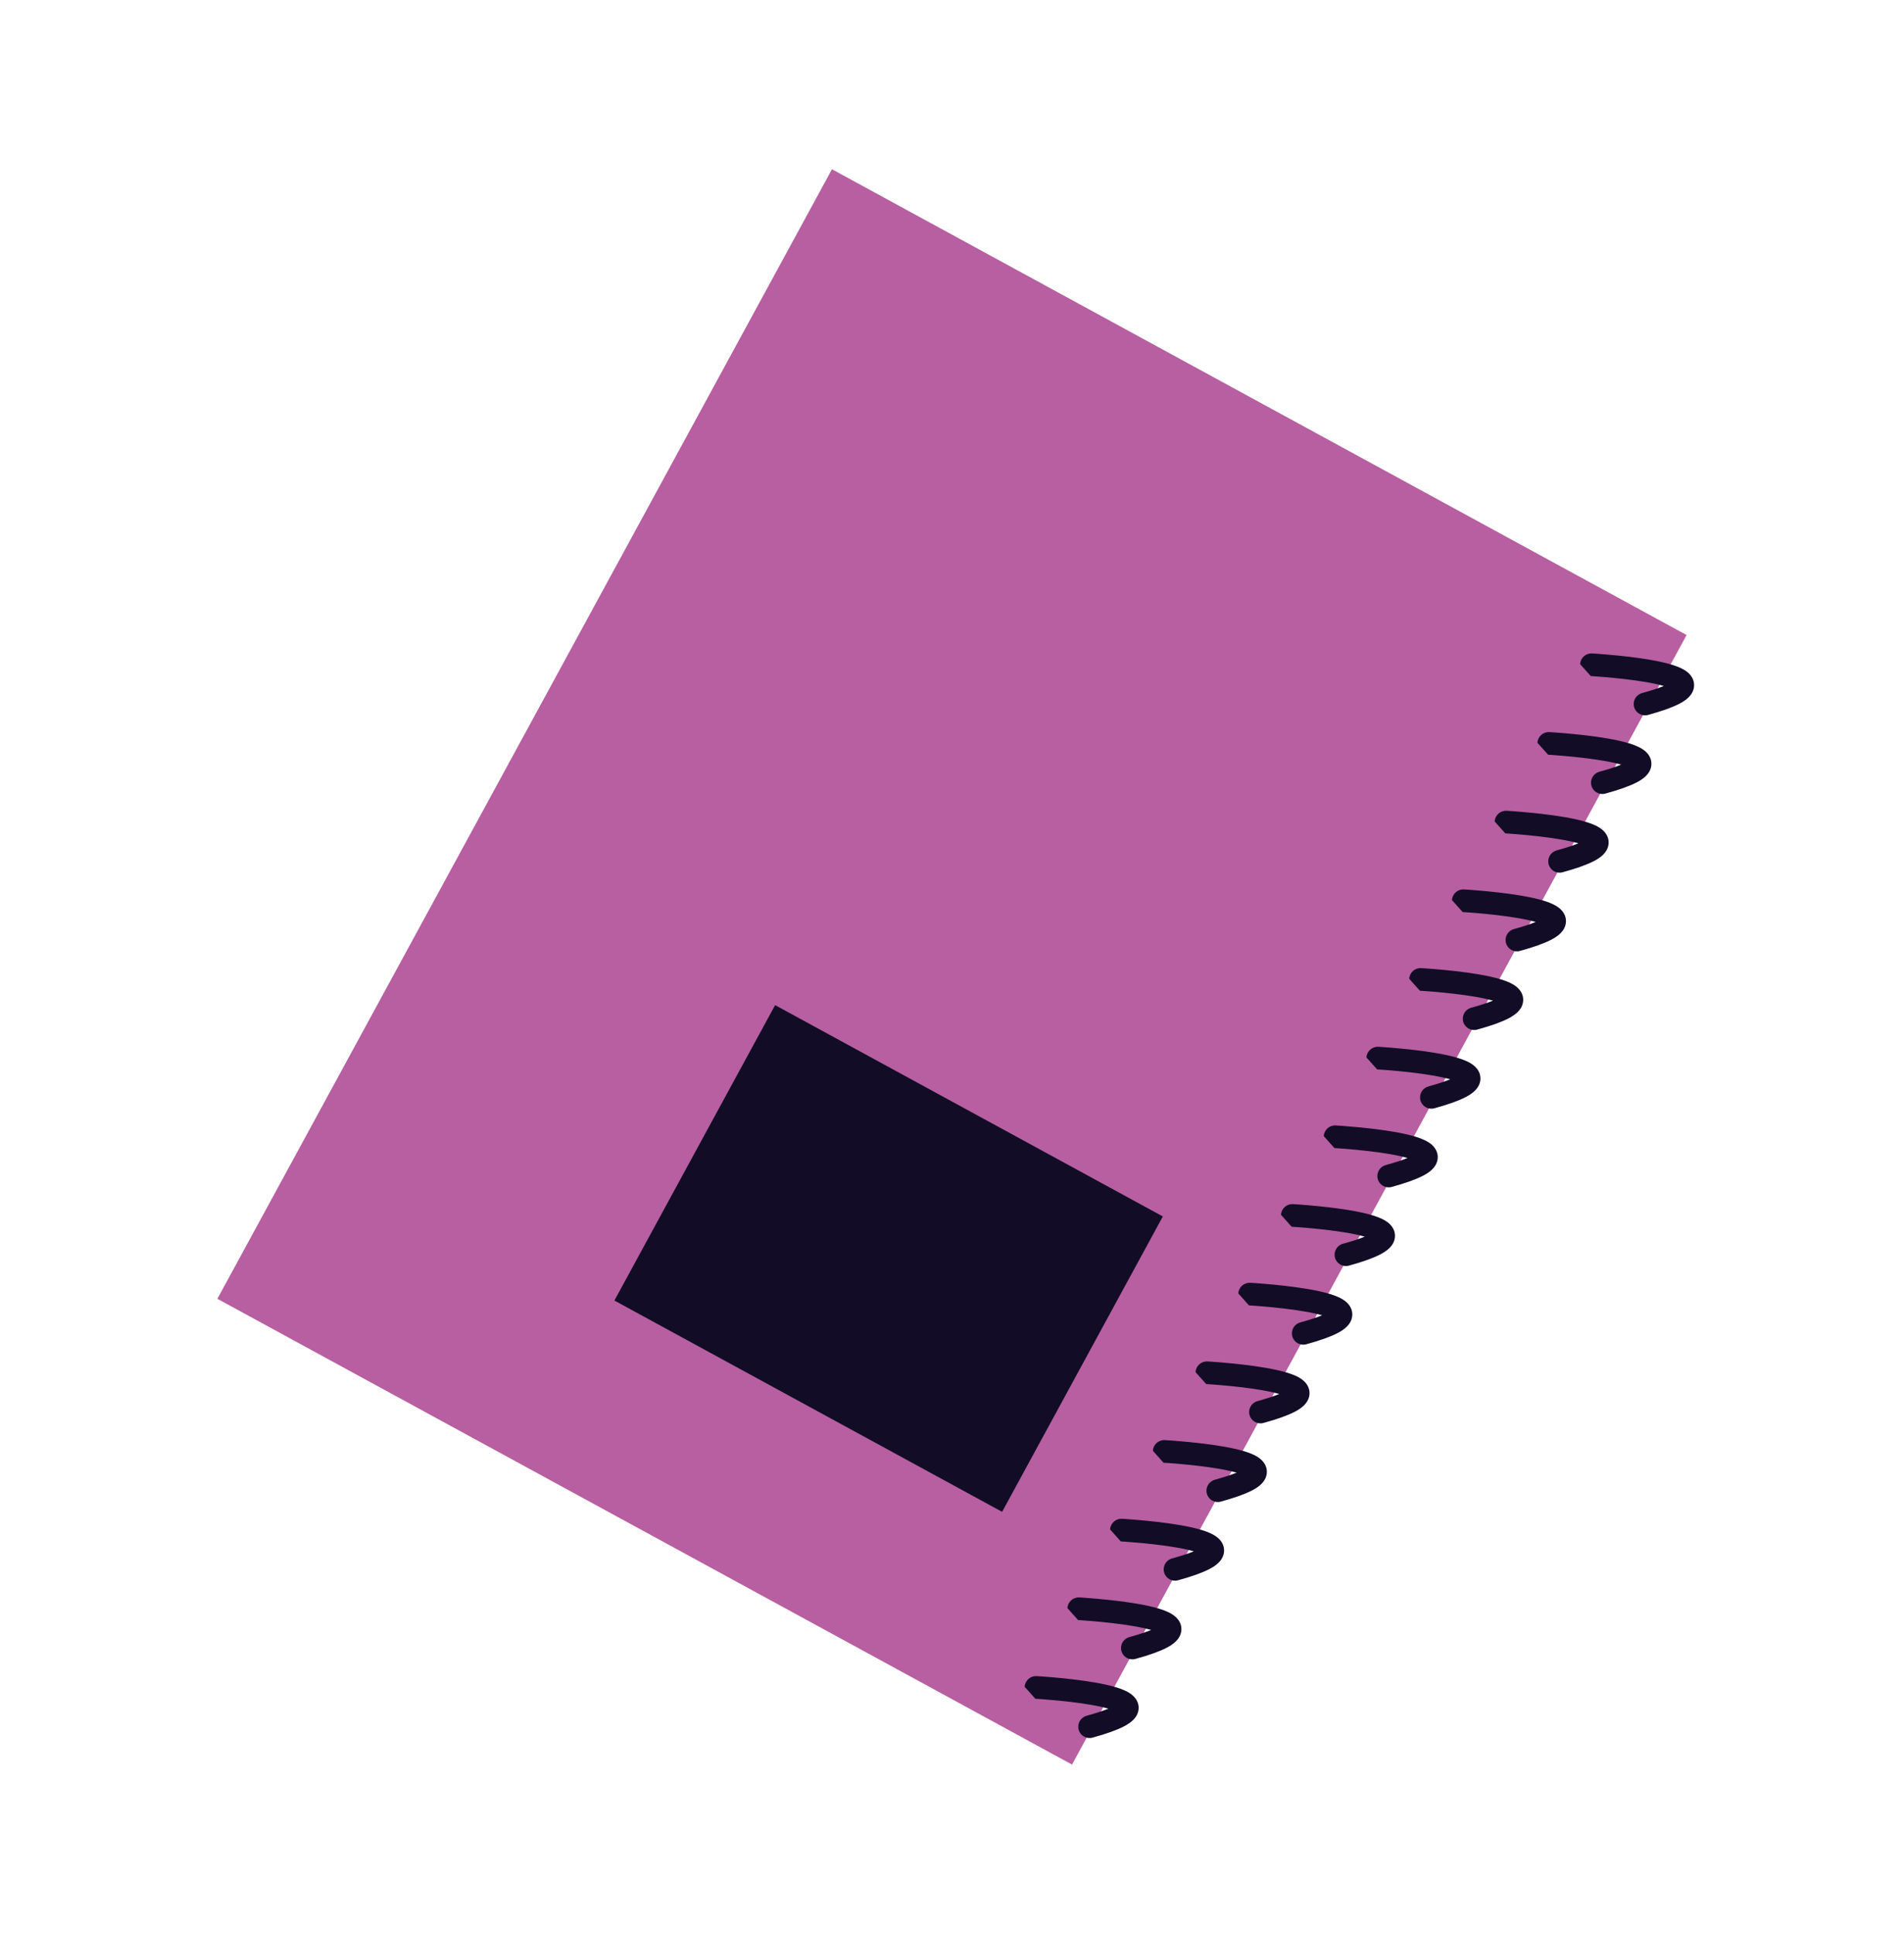
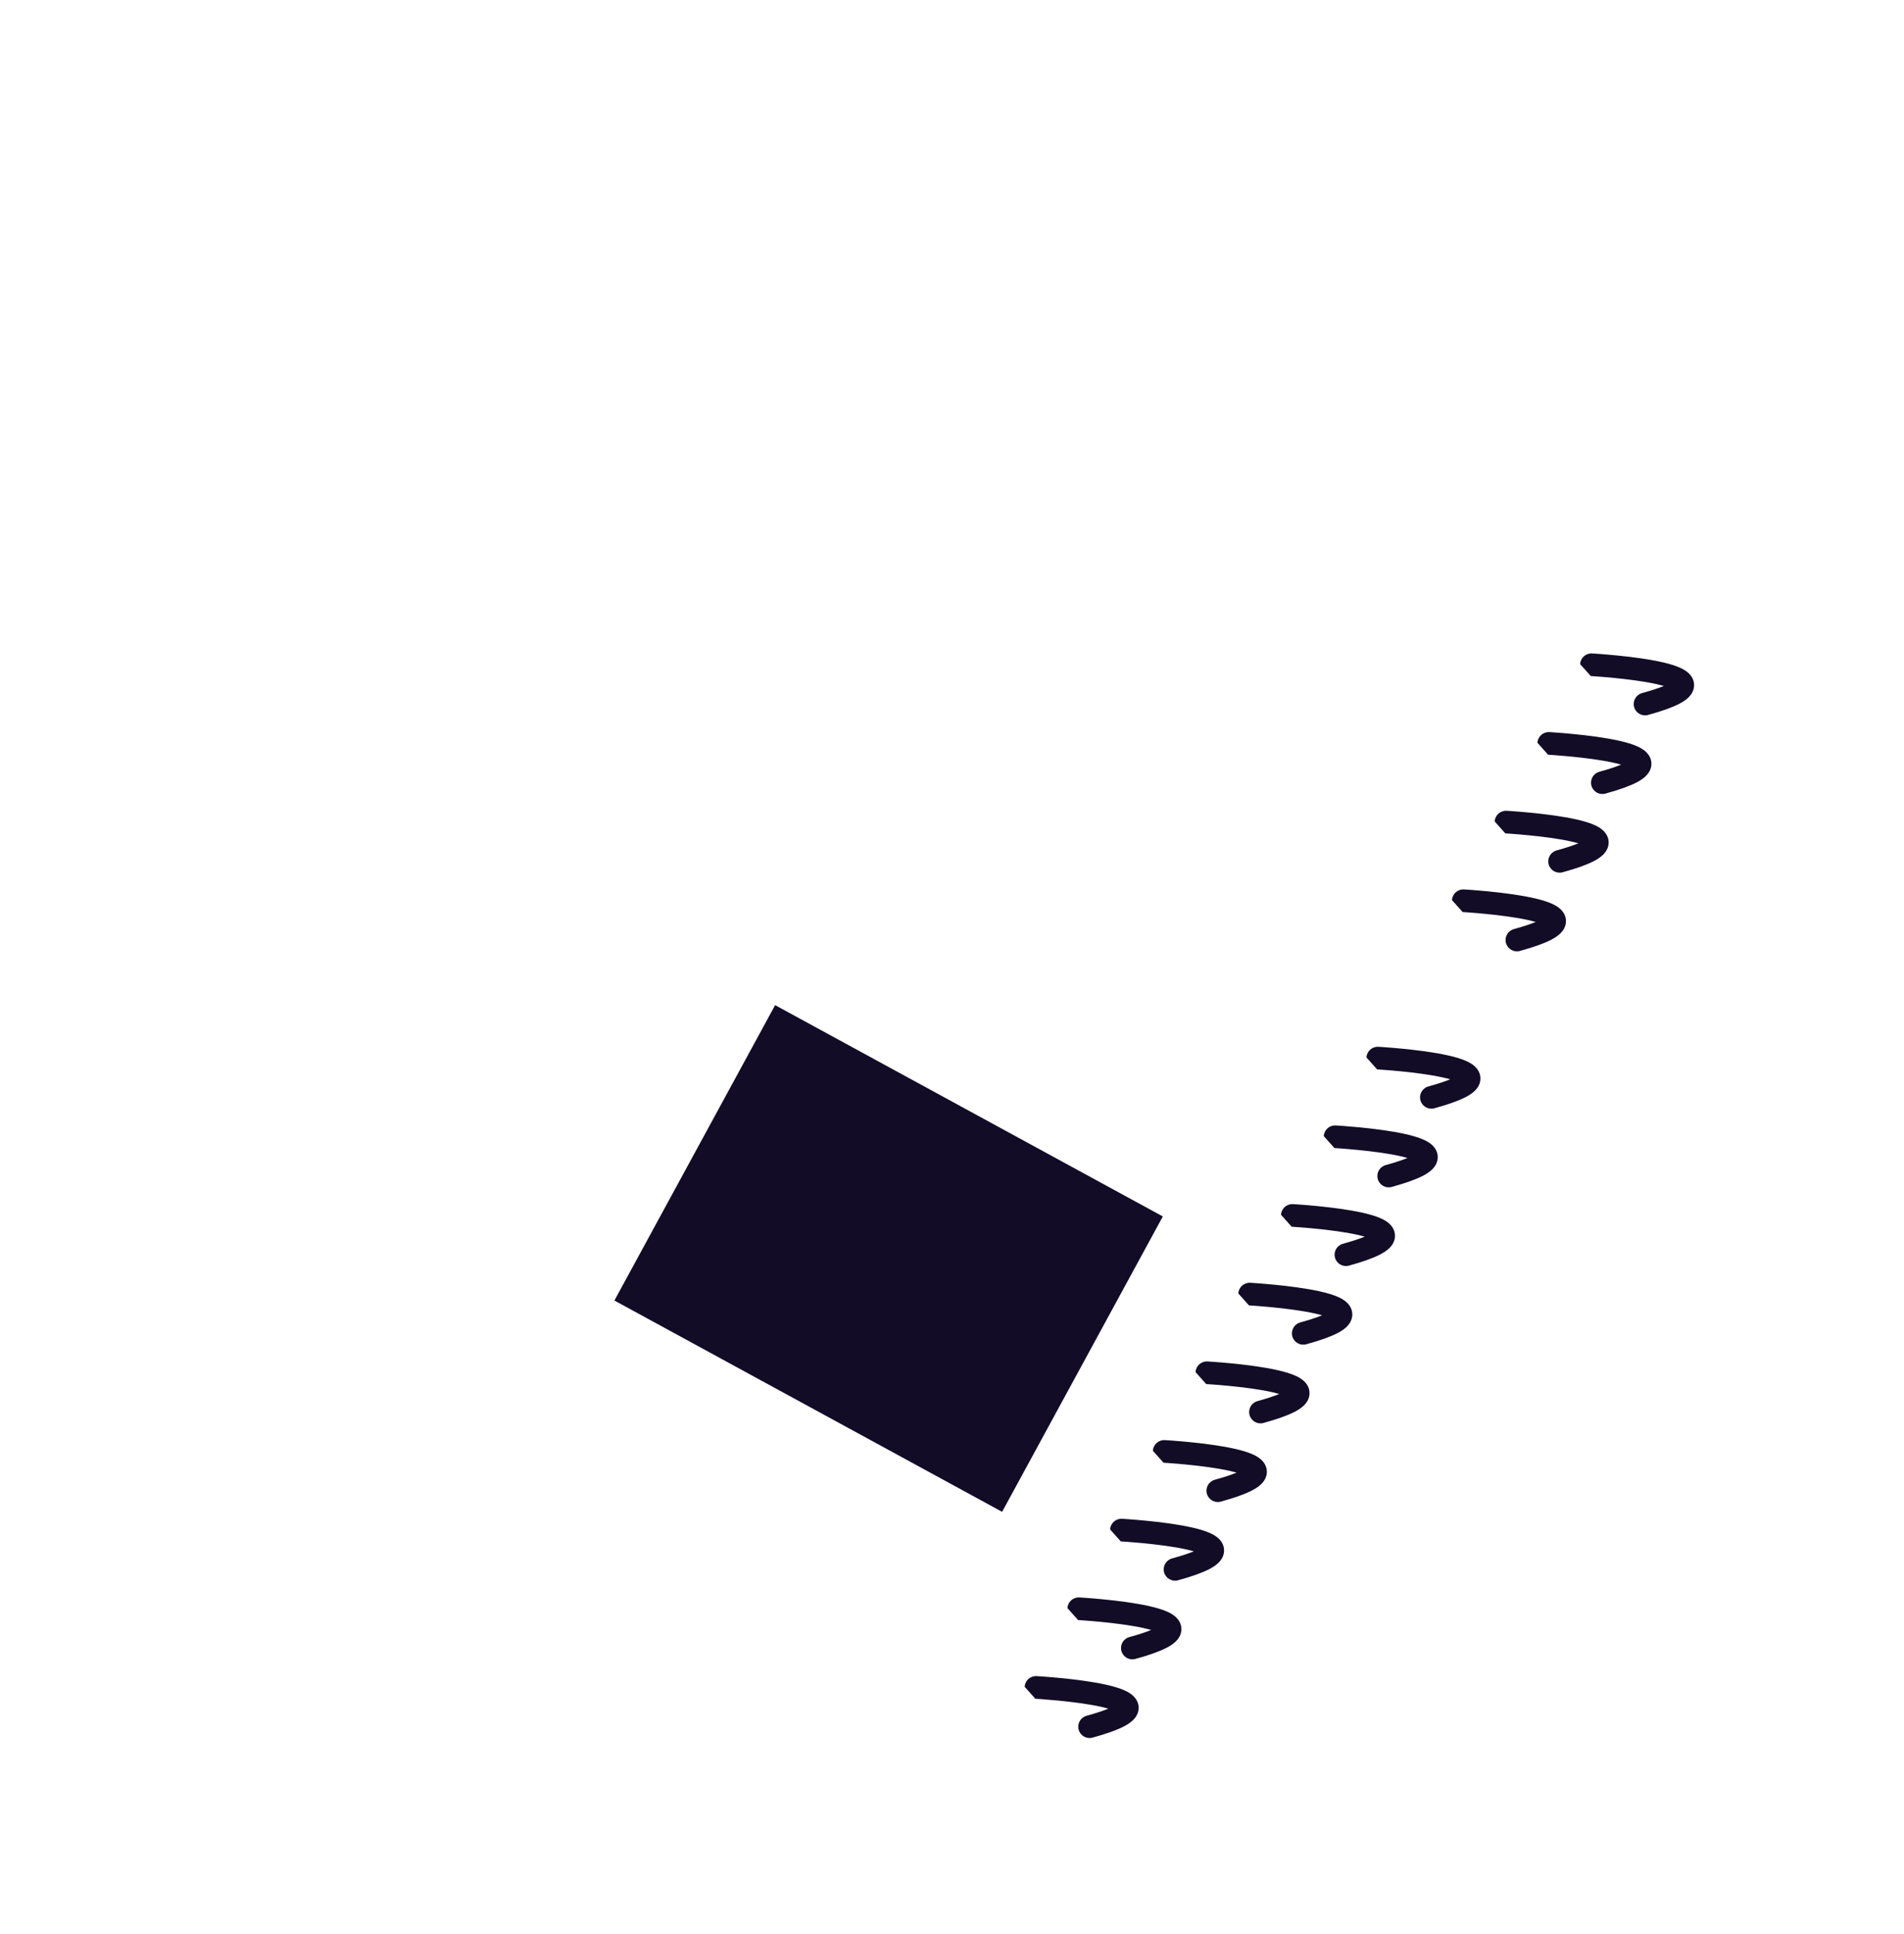
<svg xmlns="http://www.w3.org/2000/svg" width="129" height="131" viewBox="0 0 129 131" fill="none">
-   <path d="M114.271 43.019L56.368 11.465L14.728 87.983L72.632 119.536L114.271 43.019Z" fill="#B75FA0" />
  <path d="M78.784 82.405L52.516 68.09L41.627 88.1L67.895 102.414L78.784 82.405Z" fill="#120C26" />
  <path fill-rule="evenodd" clip-rule="evenodd" d="M107.056 44.989C107.08 44.566 107.442 44.242 107.865 44.266L107.822 45.032C107.865 44.266 107.865 44.266 107.865 44.266L107.874 44.266L107.899 44.268C107.921 44.269 107.952 44.271 107.993 44.274C108.074 44.279 108.191 44.287 108.338 44.297C108.63 44.319 109.039 44.352 109.506 44.398C110.433 44.489 111.619 44.634 112.583 44.849C113.059 44.956 113.526 45.089 113.89 45.263C114.07 45.349 114.27 45.465 114.434 45.627C114.602 45.794 114.786 46.066 114.778 46.432C114.771 46.79 114.586 47.058 114.413 47.232C114.24 47.406 114.017 47.55 113.779 47.674C113.299 47.923 112.6 48.173 111.657 48.432C111.249 48.544 110.827 48.304 110.714 47.895C110.602 47.487 110.842 47.065 111.25 46.952C111.905 46.772 112.387 46.61 112.73 46.469C112.588 46.428 112.427 46.387 112.249 46.347C111.379 46.152 110.268 46.014 109.356 45.925C108.905 45.88 108.509 45.849 108.226 45.828C108.085 45.818 107.972 45.81 107.895 45.805C107.857 45.803 107.827 45.801 107.808 45.8L107.786 45.798L107.779 45.798" fill="#120C26" />
  <path fill-rule="evenodd" clip-rule="evenodd" d="M104.165 50.317C104.188 49.894 104.55 49.57 104.973 49.594L104.93 50.36C104.973 49.594 104.973 49.594 104.973 49.594L104.983 49.595L105.008 49.596C105.029 49.597 105.061 49.599 105.101 49.602C105.182 49.607 105.3 49.615 105.446 49.626C105.738 49.647 106.147 49.68 106.614 49.726C107.541 49.817 108.727 49.962 109.691 50.178C110.167 50.284 110.635 50.417 110.998 50.591C111.178 50.677 111.378 50.793 111.542 50.956C111.71 51.122 111.894 51.394 111.887 51.761C111.88 52.118 111.694 52.386 111.521 52.56C111.348 52.734 111.125 52.878 110.887 53.002C110.408 53.252 109.708 53.501 108.766 53.76C108.357 53.873 107.935 53.633 107.823 53.224C107.71 52.815 107.95 52.393 108.359 52.281C109.013 52.101 109.495 51.939 109.838 51.797C109.696 51.756 109.536 51.715 109.357 51.675C108.487 51.481 107.377 51.343 106.465 51.253C106.013 51.209 105.617 51.177 105.335 51.156C105.193 51.146 105.081 51.138 105.004 51.133C104.965 51.131 104.936 51.129 104.916 51.128L104.894 51.127L104.887 51.126" fill="#120C26" />
  <path fill-rule="evenodd" clip-rule="evenodd" d="M101.267 55.647C101.291 55.224 101.653 54.9 102.076 54.924L102.033 55.69C102.076 54.924 102.076 54.924 102.076 54.924L102.085 54.924L102.11 54.926C102.132 54.927 102.163 54.929 102.204 54.932C102.285 54.937 102.402 54.945 102.548 54.955C102.841 54.977 103.249 55.01 103.717 55.056C104.643 55.147 105.83 55.292 106.794 55.507C107.269 55.614 107.737 55.747 108.101 55.921C108.281 56.007 108.48 56.123 108.644 56.285C108.812 56.452 108.996 56.724 108.989 57.09C108.982 57.448 108.796 57.716 108.624 57.89C108.45 58.064 108.228 58.208 107.99 58.332C107.51 58.581 106.811 58.831 105.868 59.09C105.46 59.202 105.037 58.962 104.925 58.553C104.813 58.145 105.053 57.723 105.461 57.61C106.116 57.43 106.597 57.268 106.941 57.127C106.799 57.086 106.638 57.045 106.459 57.005C105.59 56.81 104.479 56.672 103.567 56.583C103.115 56.538 102.719 56.507 102.437 56.486C102.296 56.476 102.183 56.468 102.106 56.463C102.068 56.461 102.038 56.459 102.018 56.458L101.996 56.456L101.99 56.456" fill="#120C26" />
  <path fill-rule="evenodd" clip-rule="evenodd" d="M98.375 60.975C98.399 60.552 98.761 60.228 99.184 60.252L99.141 61.018C99.184 60.252 99.184 60.252 99.184 60.252L99.193 60.253L99.218 60.254C99.24 60.255 99.271 60.257 99.312 60.26C99.393 60.265 99.51 60.273 99.657 60.284C99.949 60.305 100.358 60.338 100.825 60.384C101.752 60.475 102.938 60.62 103.902 60.836C104.378 60.942 104.845 61.075 105.209 61.249C105.389 61.335 105.589 61.451 105.753 61.614C105.921 61.78 106.105 62.052 106.097 62.419C106.09 62.776 105.905 63.044 105.732 63.218C105.559 63.392 105.336 63.536 105.098 63.66C104.619 63.91 103.919 64.159 102.976 64.418C102.568 64.531 102.146 64.29 102.033 63.882C101.921 63.473 102.161 63.051 102.569 62.939C103.224 62.759 103.706 62.597 104.049 62.455C103.907 62.414 103.746 62.373 103.568 62.333C102.698 62.139 101.587 62.001 100.676 61.911C100.224 61.867 99.828 61.835 99.545 61.814C99.404 61.804 99.291 61.796 99.214 61.791C99.176 61.789 99.146 61.787 99.127 61.786L99.105 61.785L99.098 61.784" fill="#120C26" />
-   <path fill-rule="evenodd" clip-rule="evenodd" d="M95.478 66.305C95.501 65.882 95.864 65.558 96.286 65.582L96.243 66.348C96.286 65.582 96.286 65.582 96.286 65.582L96.296 65.582L96.321 65.584C96.342 65.585 96.374 65.587 96.414 65.59C96.496 65.595 96.613 65.603 96.759 65.613C97.051 65.635 97.46 65.668 97.927 65.713C98.854 65.804 100.04 65.95 101.005 66.165C101.48 66.272 101.948 66.405 102.311 66.579C102.491 66.664 102.691 66.781 102.855 66.943C103.023 67.11 103.207 67.382 103.2 67.748C103.193 68.106 103.007 68.374 102.835 68.548C102.661 68.722 102.438 68.866 102.2 68.99C101.721 69.239 101.021 69.489 100.079 69.748C99.67 69.86 99.248 69.62 99.136 69.212C99.023 68.803 99.263 68.381 99.672 68.268C100.326 68.088 100.808 67.926 101.152 67.784C101.01 67.744 100.849 67.703 100.67 67.663C99.8 67.468 98.69 67.33 97.778 67.241C97.326 67.196 96.93 67.165 96.648 67.144C96.506 67.134 96.394 67.126 96.317 67.121C96.278 67.119 96.249 67.117 96.229 67.116L96.207 67.114L96.201 67.114" fill="#120C26" />
  <path fill-rule="evenodd" clip-rule="evenodd" d="M92.58 71.634C92.604 71.211 92.966 70.888 93.389 70.912L93.346 71.677C93.389 70.912 93.389 70.912 93.389 70.912L93.398 70.912L93.423 70.913C93.445 70.915 93.476 70.917 93.517 70.919C93.598 70.924 93.715 70.932 93.861 70.943C94.154 70.964 94.562 70.997 95.03 71.043C95.956 71.134 97.143 71.279 98.107 71.495C98.582 71.601 99.05 71.735 99.414 71.908C99.594 71.994 99.793 72.111 99.957 72.273C100.126 72.44 100.309 72.711 100.302 73.078C100.295 73.435 100.109 73.704 99.937 73.877C99.763 74.052 99.541 74.195 99.303 74.319C98.823 74.569 98.124 74.818 97.181 75.078C96.773 75.19 96.35 74.95 96.238 74.541C96.126 74.132 96.366 73.71 96.774 73.598C97.429 73.418 97.91 73.256 98.254 73.114C98.112 73.073 97.951 73.032 97.772 72.993C96.903 72.798 95.792 72.66 94.88 72.57C94.428 72.526 94.032 72.494 93.75 72.474C93.609 72.463 93.496 72.456 93.419 72.451C93.381 72.448 93.351 72.447 93.331 72.445L93.309 72.444L93.303 72.444" fill="#120C26" />
  <path fill-rule="evenodd" clip-rule="evenodd" d="M89.688 76.963C89.712 76.54 90.074 76.216 90.497 76.24L90.454 77.006C90.497 76.24 90.497 76.24 90.497 76.24L90.506 76.24L90.531 76.242C90.553 76.243 90.585 76.245 90.625 76.248C90.706 76.253 90.823 76.261 90.97 76.271C91.262 76.293 91.671 76.326 92.138 76.371C93.065 76.462 94.251 76.608 95.215 76.823C95.691 76.93 96.158 77.063 96.522 77.237C96.702 77.322 96.902 77.439 97.066 77.601C97.234 77.768 97.418 78.04 97.41 78.406C97.403 78.764 97.218 79.032 97.045 79.206C96.872 79.38 96.649 79.523 96.411 79.648C95.932 79.897 95.232 80.147 94.289 80.406C93.881 80.518 93.459 80.278 93.347 79.869C93.234 79.461 93.474 79.038 93.882 78.926C94.537 78.746 95.019 78.584 95.362 78.442C95.22 78.402 95.059 78.361 94.881 78.321C94.011 78.126 92.9 77.988 91.989 77.899C91.537 77.854 91.141 77.823 90.858 77.802C90.717 77.791 90.604 77.784 90.528 77.779C90.489 77.777 90.46 77.775 90.44 77.774L90.418 77.772L90.411 77.772" fill="#120C26" />
  <path fill-rule="evenodd" clip-rule="evenodd" d="M86.791 82.292C86.814 81.869 87.177 81.546 87.6 81.569L87.556 82.335C87.6 81.569 87.6 81.569 87.6 81.569L87.609 81.57L87.634 81.571C87.655 81.573 87.687 81.575 87.727 81.577C87.809 81.582 87.926 81.59 88.072 81.601C88.364 81.622 88.773 81.655 89.24 81.701C90.167 81.792 91.353 81.937 92.318 82.153C92.793 82.259 93.261 82.393 93.624 82.566C93.805 82.652 94.004 82.769 94.168 82.931C94.336 83.097 94.52 83.369 94.513 83.736C94.506 84.093 94.32 84.362 94.148 84.535C93.974 84.71 93.751 84.853 93.513 84.977C93.034 85.227 92.335 85.476 91.392 85.736C90.983 85.848 90.561 85.608 90.449 85.199C90.337 84.79 90.576 84.368 90.985 84.256C91.639 84.076 92.121 83.914 92.465 83.772C92.323 83.731 92.162 83.691 91.983 83.65C91.113 83.456 90.003 83.318 89.091 83.228C88.639 83.184 88.243 83.152 87.961 83.132C87.82 83.121 87.707 83.114 87.63 83.109C87.591 83.106 87.562 83.104 87.542 83.103L87.52 83.102L87.514 83.102" fill="#120C26" />
  <path fill-rule="evenodd" clip-rule="evenodd" d="M83.899 87.621C83.923 87.198 84.285 86.874 84.708 86.898L84.665 87.664C84.708 86.898 84.708 86.898 84.708 86.898L84.717 86.898L84.742 86.9C84.764 86.901 84.795 86.903 84.836 86.906C84.917 86.911 85.034 86.919 85.18 86.929C85.473 86.951 85.882 86.984 86.349 87.029C87.275 87.12 88.462 87.266 89.426 87.481C89.901 87.588 90.369 87.721 90.733 87.894C90.913 87.98 91.112 88.097 91.276 88.259C91.445 88.426 91.628 88.698 91.621 89.064C91.614 89.421 91.428 89.69 91.256 89.864C91.082 90.038 90.86 90.181 90.622 90.305C90.142 90.555 89.443 90.805 88.5 91.064C88.092 91.176 87.67 90.936 87.557 90.527C87.445 90.119 87.685 89.697 88.093 89.584C88.748 89.404 89.23 89.242 89.573 89.1C89.431 89.059 89.27 89.019 89.091 88.979C88.222 88.784 87.111 88.646 86.199 88.557C85.747 88.512 85.352 88.481 85.069 88.46C84.928 88.45 84.815 88.442 84.738 88.437C84.7 88.434 84.67 88.433 84.65 88.431L84.628 88.43L84.622 88.43" fill="#120C26" />
  <path fill-rule="evenodd" clip-rule="evenodd" d="M81.001 92.95C81.025 92.527 81.387 92.204 81.81 92.227L81.767 92.993C81.81 92.227 81.81 92.227 81.81 92.227L81.82 92.228L81.844 92.229C81.866 92.231 81.898 92.233 81.938 92.235C82.019 92.24 82.137 92.248 82.283 92.259C82.575 92.28 82.984 92.313 83.451 92.359C84.378 92.45 85.564 92.595 86.528 92.811C87.004 92.917 87.471 93.051 87.835 93.224C88.015 93.31 88.215 93.426 88.379 93.589C88.547 93.755 88.731 94.027 88.724 94.394C88.716 94.751 88.531 95.02 88.358 95.193C88.185 95.368 87.962 95.511 87.724 95.635C87.245 95.885 86.545 96.134 85.602 96.394C85.194 96.506 84.772 96.266 84.66 95.857C84.547 95.448 84.787 95.026 85.196 94.914C85.85 94.734 86.332 94.572 86.675 94.43C86.533 94.389 86.372 94.348 86.194 94.308C85.324 94.114 84.213 93.976 83.302 93.886C82.85 93.842 82.454 93.81 82.171 93.789C82.03 93.779 81.918 93.772 81.841 93.767C81.802 93.764 81.772 93.762 81.753 93.761L81.731 93.76L81.724 93.76" fill="#120C26" />
  <path fill-rule="evenodd" clip-rule="evenodd" d="M78.11 98.278C78.134 97.855 78.496 97.532 78.918 97.556L78.876 98.322C78.918 97.556 78.918 97.556 78.918 97.556L78.928 97.556L78.953 97.558C78.974 97.559 79.006 97.561 79.046 97.564C79.128 97.569 79.245 97.576 79.391 97.587C79.683 97.609 80.092 97.641 80.559 97.687C81.486 97.778 82.672 97.923 83.637 98.139C84.112 98.246 84.58 98.379 84.944 98.552C85.124 98.638 85.323 98.755 85.487 98.917C85.655 99.084 85.839 99.356 85.832 99.722C85.825 100.079 85.639 100.348 85.467 100.521C85.293 100.696 85.071 100.839 84.832 100.963C84.353 101.213 83.654 101.463 82.711 101.722C82.302 101.834 81.88 101.594 81.768 101.185C81.656 100.777 81.896 100.354 82.304 100.242C82.958 100.062 83.44 99.9 83.784 99.758C83.642 99.718 83.481 99.677 83.302 99.637C82.433 99.442 81.322 99.304 80.41 99.215C79.958 99.17 79.562 99.138 79.28 99.118C79.138 99.107 79.026 99.1 78.949 99.095C78.91 99.093 78.881 99.091 78.861 99.09L78.839 99.088L78.833 99.088" fill="#120C26" />
  <path fill-rule="evenodd" clip-rule="evenodd" d="M75.212 103.608C75.236 103.185 75.598 102.861 76.021 102.885L75.978 103.651C76.021 102.885 76.021 102.885 76.021 102.885L76.03 102.886L76.055 102.887C76.077 102.889 76.108 102.891 76.149 102.893C76.23 102.898 76.347 102.906 76.493 102.917C76.786 102.938 77.195 102.971 77.662 103.017C78.589 103.108 79.775 103.253 80.739 103.469C81.215 103.575 81.682 103.709 82.046 103.882C82.226 103.968 82.425 104.084 82.59 104.247C82.758 104.413 82.942 104.685 82.934 105.052C82.927 105.409 82.742 105.678 82.569 105.851C82.396 106.025 82.173 106.169 81.935 106.293C81.455 106.543 80.756 106.792 79.813 107.051C79.405 107.164 78.983 106.924 78.87 106.515C78.758 106.106 78.998 105.684 79.406 105.572C80.061 105.392 80.543 105.23 80.886 105.088C80.744 105.047 80.583 105.006 80.405 104.966C79.535 104.772 78.424 104.634 77.512 104.544C77.06 104.5 76.665 104.468 76.382 104.447C76.241 104.437 76.128 104.43 76.051 104.425C76.013 104.422 75.983 104.42 75.964 104.419L75.942 104.418L75.935 104.417" fill="#120C26" />
  <path fill-rule="evenodd" clip-rule="evenodd" d="M72.321 108.936C72.344 108.513 72.706 108.19 73.129 108.214L73.086 108.98C73.129 108.214 73.129 108.214 73.129 108.214L73.139 108.214L73.163 108.216C73.185 108.217 73.217 108.219 73.257 108.221C73.338 108.227 73.456 108.234 73.602 108.245C73.894 108.267 74.303 108.299 74.77 108.345C75.697 108.436 76.883 108.581 77.847 108.797C78.323 108.904 78.79 109.037 79.154 109.21C79.334 109.296 79.534 109.413 79.698 109.575C79.866 109.742 80.05 110.014 80.043 110.38C80.036 110.737 79.85 111.006 79.677 111.179C79.504 111.354 79.281 111.497 79.043 111.621C78.564 111.871 77.864 112.121 76.921 112.38C76.513 112.492 76.091 112.252 75.979 111.843C75.866 111.435 76.106 111.012 76.515 110.9C77.169 110.72 77.651 110.558 77.994 110.416C77.852 110.375 77.692 110.335 77.513 110.295C76.643 110.1 75.532 109.962 74.621 109.873C74.169 109.828 73.773 109.796 73.49 109.776C73.349 109.765 73.237 109.758 73.16 109.753C73.121 109.75 73.092 109.749 73.072 109.747L73.05 109.746L73.043 109.746" fill="#120C26" />
-   <path fill-rule="evenodd" clip-rule="evenodd" d="M69.423 114.266C69.447 113.843 69.809 113.519 70.232 113.543L70.189 114.309C70.232 113.543 70.232 113.543 70.232 113.543L70.241 113.544L70.266 113.545C70.287 113.547 70.319 113.549 70.36 113.551C70.441 113.556 70.558 113.564 70.704 113.575C70.996 113.596 71.405 113.629 71.873 113.675C72.799 113.766 73.986 113.911 74.95 114.127C75.425 114.233 75.893 114.367 76.257 114.54C76.437 114.626 76.636 114.742 76.8 114.905C76.968 115.071 77.152 115.343 77.145 115.71C77.138 116.067 76.952 116.336 76.78 116.509C76.606 116.683 76.384 116.827 76.145 116.951C75.666 117.201 74.967 117.45 74.024 117.709C73.615 117.822 73.193 117.582 73.081 117.173C72.969 116.764 73.209 116.342 73.617 116.23C74.271 116.05 74.753 115.888 75.097 115.746C74.955 115.705 74.794 115.664 74.615 115.624C73.746 115.43 72.635 115.292 71.723 115.202C71.271 115.158 70.875 115.126 70.593 115.105C70.452 115.095 70.339 115.087 70.262 115.083C70.224 115.08 70.194 115.078 70.174 115.077L70.152 115.076L70.146 115.075" fill="#120C26" />
+   <path fill-rule="evenodd" clip-rule="evenodd" d="M69.423 114.266C69.447 113.843 69.809 113.519 70.232 113.543L70.189 114.309C70.232 113.543 70.232 113.543 70.232 113.543L70.241 113.544L70.266 113.545C70.441 113.556 70.558 113.564 70.704 113.575C70.996 113.596 71.405 113.629 71.873 113.675C72.799 113.766 73.986 113.911 74.95 114.127C75.425 114.233 75.893 114.367 76.257 114.54C76.437 114.626 76.636 114.742 76.8 114.905C76.968 115.071 77.152 115.343 77.145 115.71C77.138 116.067 76.952 116.336 76.78 116.509C76.606 116.683 76.384 116.827 76.145 116.951C75.666 117.201 74.967 117.45 74.024 117.709C73.615 117.822 73.193 117.582 73.081 117.173C72.969 116.764 73.209 116.342 73.617 116.23C74.271 116.05 74.753 115.888 75.097 115.746C74.955 115.705 74.794 115.664 74.615 115.624C73.746 115.43 72.635 115.292 71.723 115.202C71.271 115.158 70.875 115.126 70.593 115.105C70.452 115.095 70.339 115.087 70.262 115.083C70.224 115.08 70.194 115.078 70.174 115.077L70.152 115.076L70.146 115.075" fill="#120C26" />
</svg>